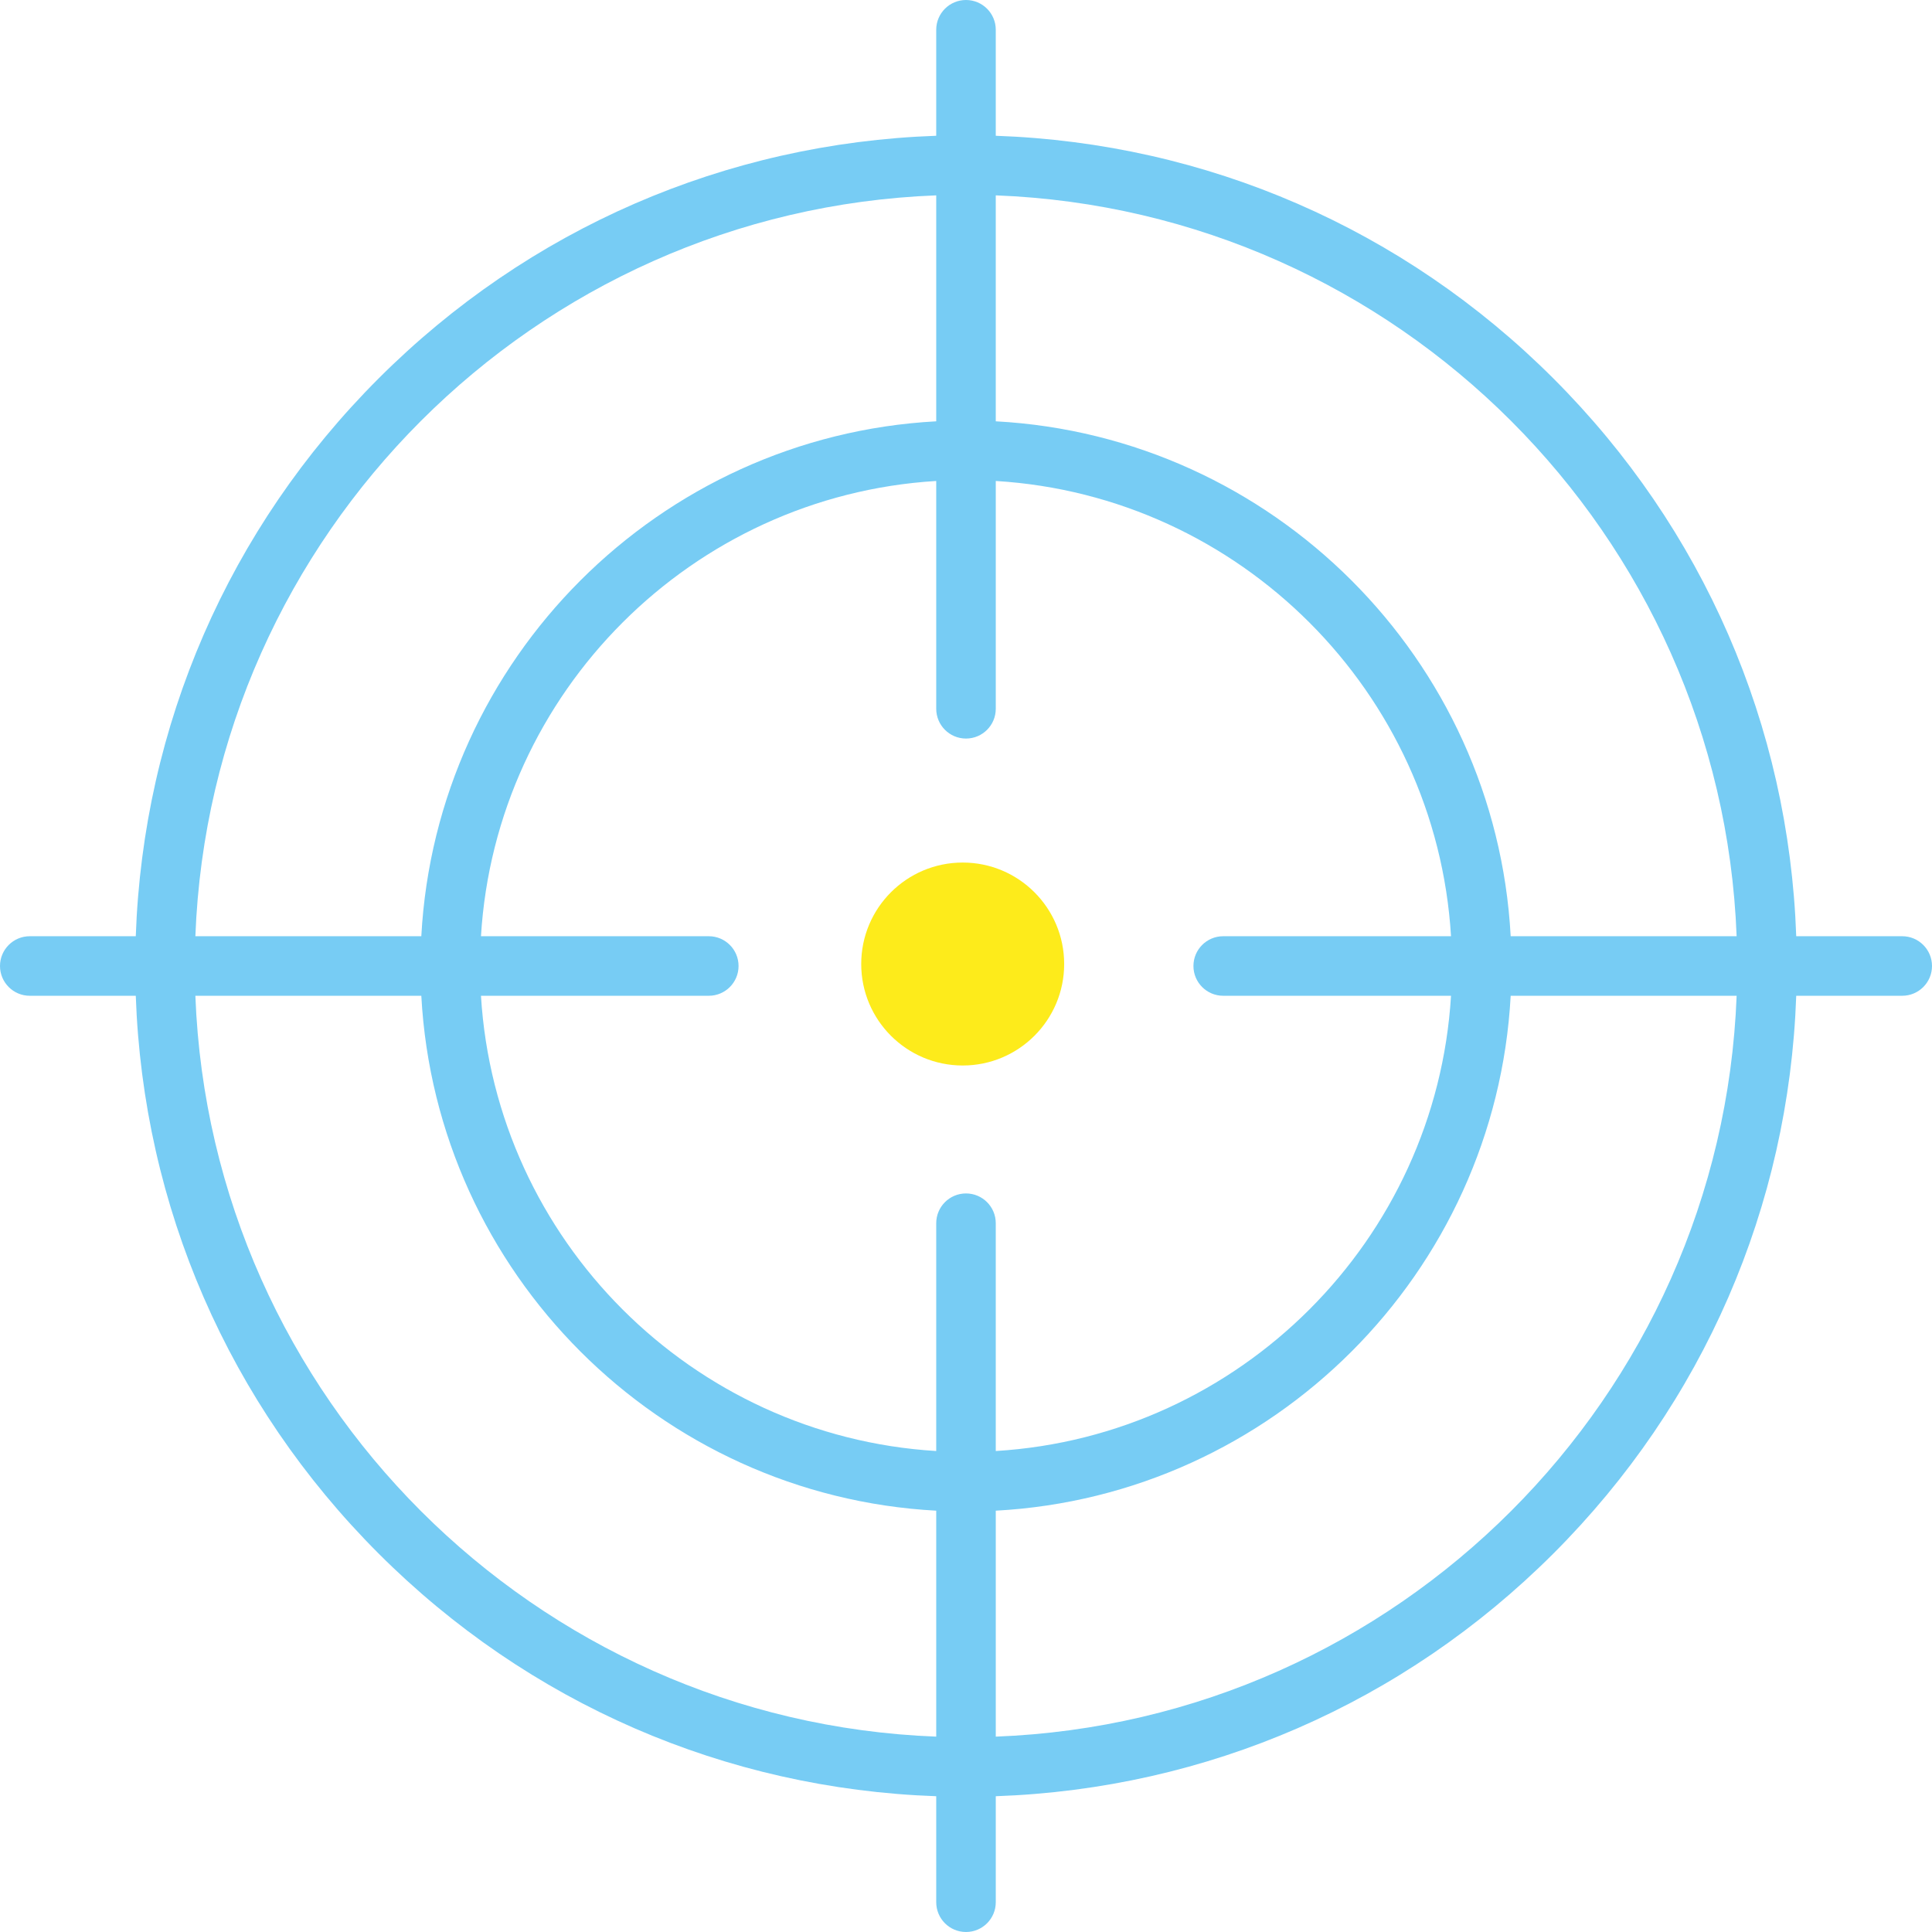
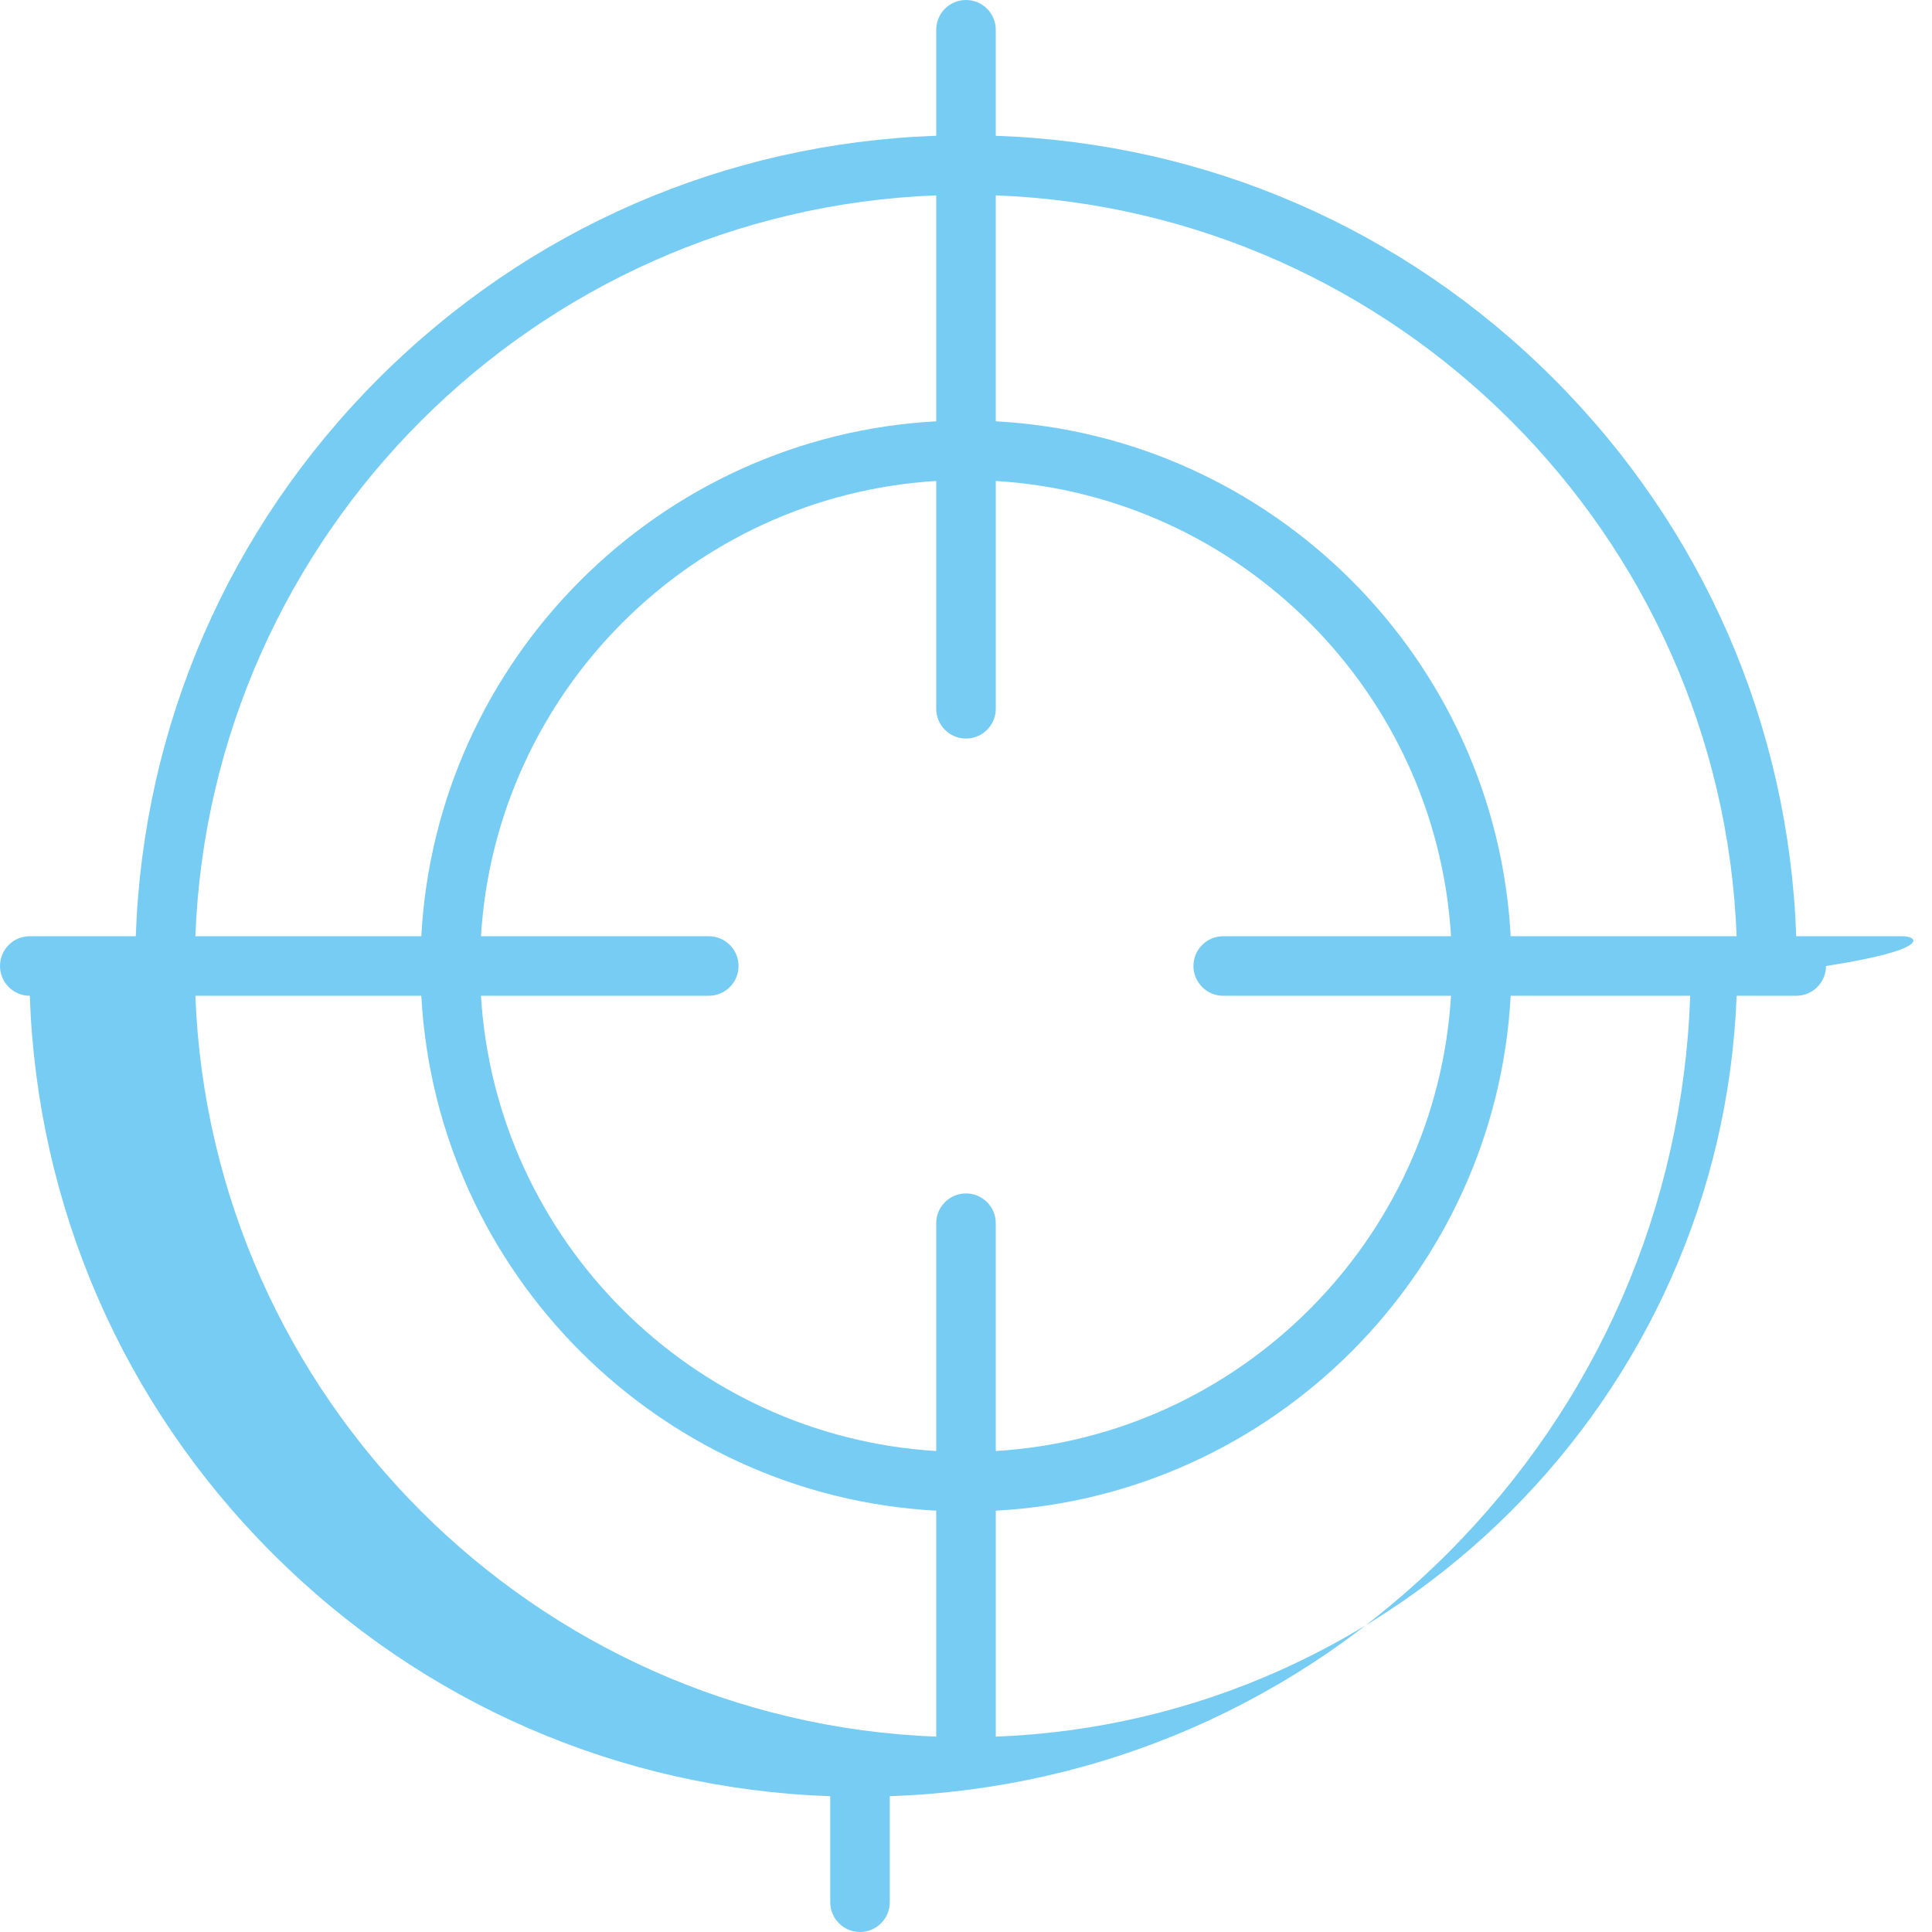
<svg xmlns="http://www.w3.org/2000/svg" x="0px" y="0px" width="1942.171px" height="1942.167px" viewBox="0 0 1942.171 1942.167" xml:space="preserve">
  <g id="background">
</g>
  <g id="cross_hairs">
    <g>
-       <path fill="#77CCF4" d="M1912.242,941.154h-106.559c-7.418-211.862-93.363-409.965-244.037-560.636    c-150.668-150.671-348.771-236.62-560.635-244.035V29.928c0-16.53-13.398-29.928-29.928-29.928s-29.93,13.397-29.93,29.928    v106.556c-211.859,7.415-409.965,93.364-560.633,244.035S143.904,729.292,136.489,941.154H29.93c-16.529,0-29.93,13.4-29.93,29.93    c0,16.526,13.4,29.929,29.93,29.929h106.56c7.415,211.861,93.364,409.965,244.032,560.633    c150.668,150.67,348.773,236.619,560.633,244.035v106.557c0,16.527,13.4,29.93,29.93,29.93s29.928-13.402,29.928-29.93v-106.557    c211.863-7.416,409.967-93.365,560.635-244.033c150.674-150.67,236.619-348.773,244.037-560.635h106.559    c16.525,0,29.93-13.402,29.93-29.929C1942.172,954.555,1928.768,941.154,1912.242,941.154z M1745.773,941.154h-227.137    c-15.059-278.603-239.023-502.566-517.625-517.625V196.391C1404.771,211.8,1730.365,537.395,1745.773,941.154z M1229.65,1001.013    h229.01c-14.916,245.58-212.068,442.73-457.648,457.648v-229.012c0-16.527-13.398-29.928-29.928-29.928s-29.93,13.4-29.93,29.928    v229.012c-245.582-14.918-442.732-212.068-457.65-457.648h229.012c16.529,0,29.93-13.402,29.93-29.929    c0-16.529-13.4-29.93-29.93-29.93H483.504c14.918-245.581,212.068-442.732,457.65-457.65v229.009c0,16.528,13.4,29.93,29.93,29.93    s29.928-13.401,29.928-29.93V483.504c245.58,14.918,442.732,212.069,457.648,457.65h-229.01c-16.529,0-29.928,13.4-29.928,29.93    C1199.723,987.61,1213.121,1001.013,1229.65,1001.013z M941.154,196.391v227.139c-278.604,15.059-502.566,239.022-517.625,517.625    H196.396C211.806,537.395,537.396,211.8,941.154,196.391z M196.396,1001.013h227.133    c15.059,278.602,239.021,502.566,517.625,517.623v227.139C537.396,1730.366,211.806,1404.769,196.396,1001.013z     M1001.012,1745.774v-227.139c278.602-15.057,502.566-239.021,517.625-517.623h227.137    C1730.365,1404.769,1404.771,1730.366,1001.012,1745.774z" />
-       <circle fill="#FDEB1B" cx="967.763" cy="969.097" r="102.01" />
+       <path fill="#77CCF4" d="M1912.242,941.154h-106.559c-7.418-211.862-93.363-409.965-244.037-560.636    c-150.668-150.671-348.771-236.62-560.635-244.035V29.928c0-16.53-13.398-29.928-29.928-29.928s-29.93,13.397-29.93,29.928    v106.556c-211.859,7.415-409.965,93.364-560.633,244.035S143.904,729.292,136.489,941.154H29.93c-16.529,0-29.93,13.4-29.93,29.93    c0,16.526,13.4,29.929,29.93,29.929c7.415,211.861,93.364,409.965,244.032,560.633    c150.668,150.67,348.773,236.619,560.633,244.035v106.557c0,16.527,13.4,29.93,29.93,29.93s29.928-13.402,29.928-29.93v-106.557    c211.863-7.416,409.967-93.365,560.635-244.033c150.674-150.67,236.619-348.773,244.037-560.635h106.559    c16.525,0,29.93-13.402,29.93-29.929C1942.172,954.555,1928.768,941.154,1912.242,941.154z M1745.773,941.154h-227.137    c-15.059-278.603-239.023-502.566-517.625-517.625V196.391C1404.771,211.8,1730.365,537.395,1745.773,941.154z M1229.65,1001.013    h229.01c-14.916,245.58-212.068,442.73-457.648,457.648v-229.012c0-16.527-13.398-29.928-29.928-29.928s-29.93,13.4-29.93,29.928    v229.012c-245.582-14.918-442.732-212.068-457.65-457.648h229.012c16.529,0,29.93-13.402,29.93-29.929    c0-16.529-13.4-29.93-29.93-29.93H483.504c14.918-245.581,212.068-442.732,457.65-457.65v229.009c0,16.528,13.4,29.93,29.93,29.93    s29.928-13.401,29.928-29.93V483.504c245.58,14.918,442.732,212.069,457.648,457.65h-229.01c-16.529,0-29.928,13.4-29.928,29.93    C1199.723,987.61,1213.121,1001.013,1229.65,1001.013z M941.154,196.391v227.139c-278.604,15.059-502.566,239.022-517.625,517.625    H196.396C211.806,537.395,537.396,211.8,941.154,196.391z M196.396,1001.013h227.133    c15.059,278.602,239.021,502.566,517.625,517.623v227.139C537.396,1730.366,211.806,1404.769,196.396,1001.013z     M1001.012,1745.774v-227.139c278.602-15.057,502.566-239.021,517.625-517.623h227.137    C1730.365,1404.769,1404.771,1730.366,1001.012,1745.774z" />
    </g>
  </g>
</svg>